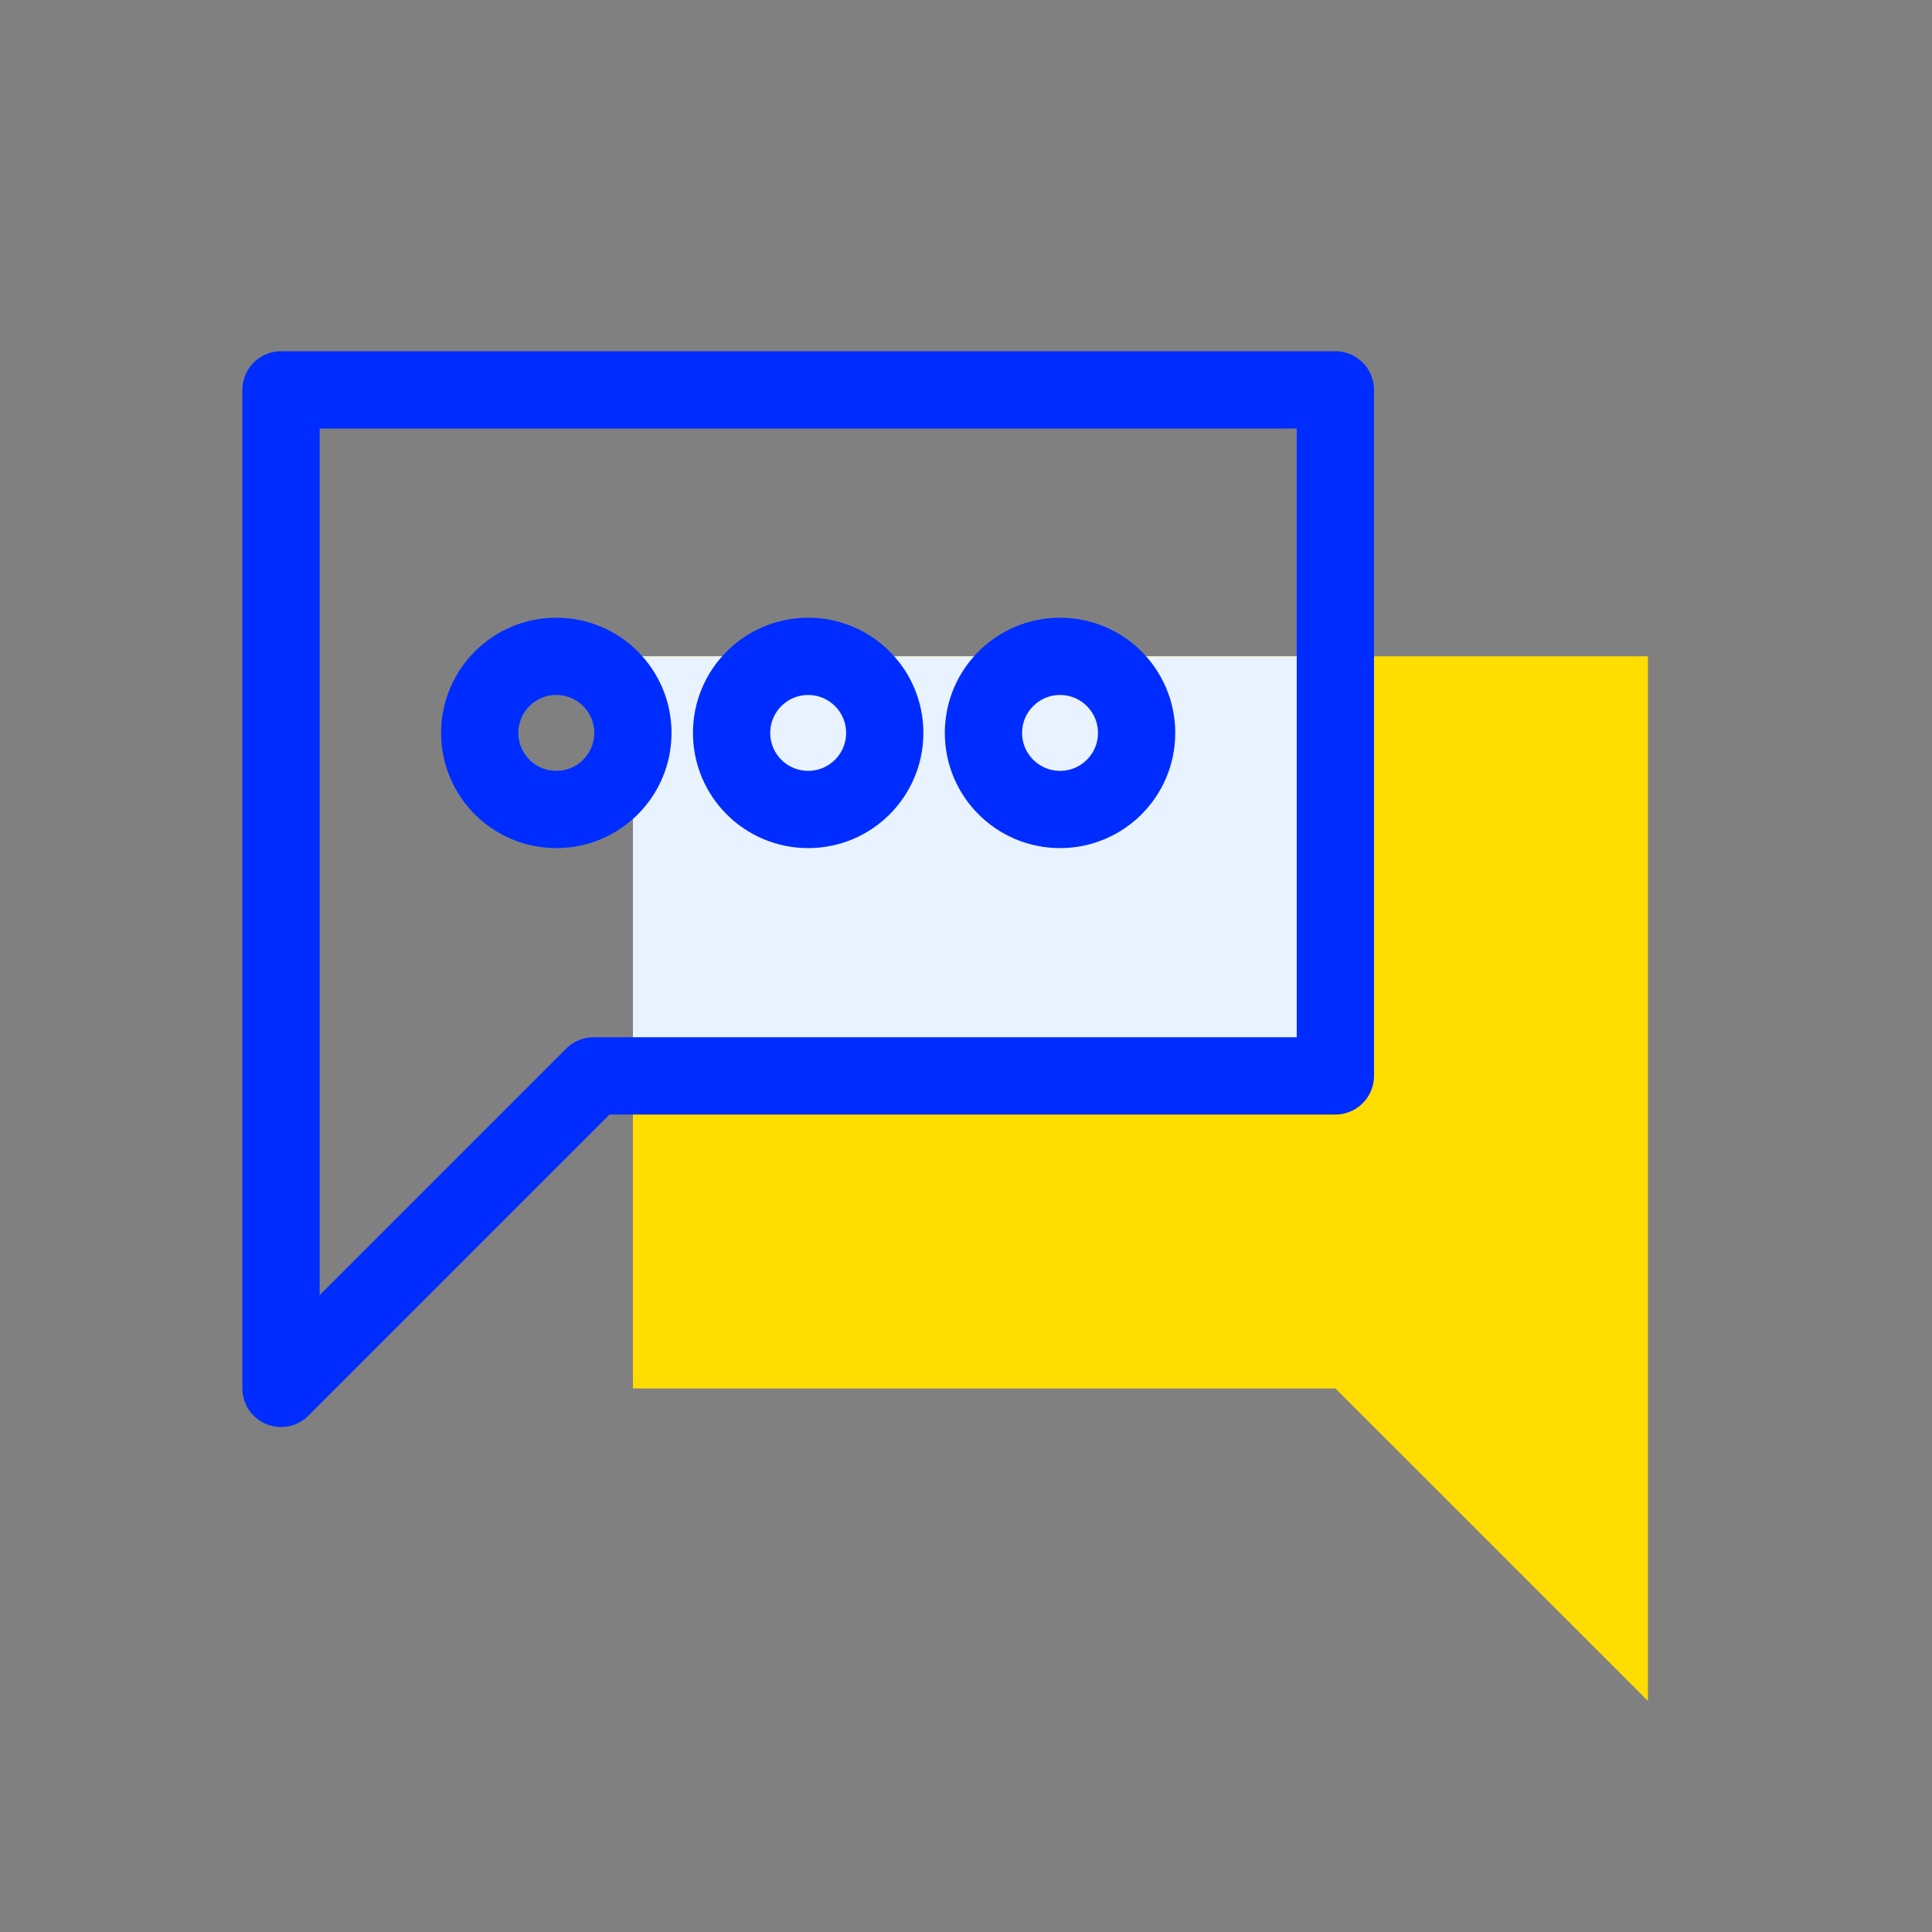
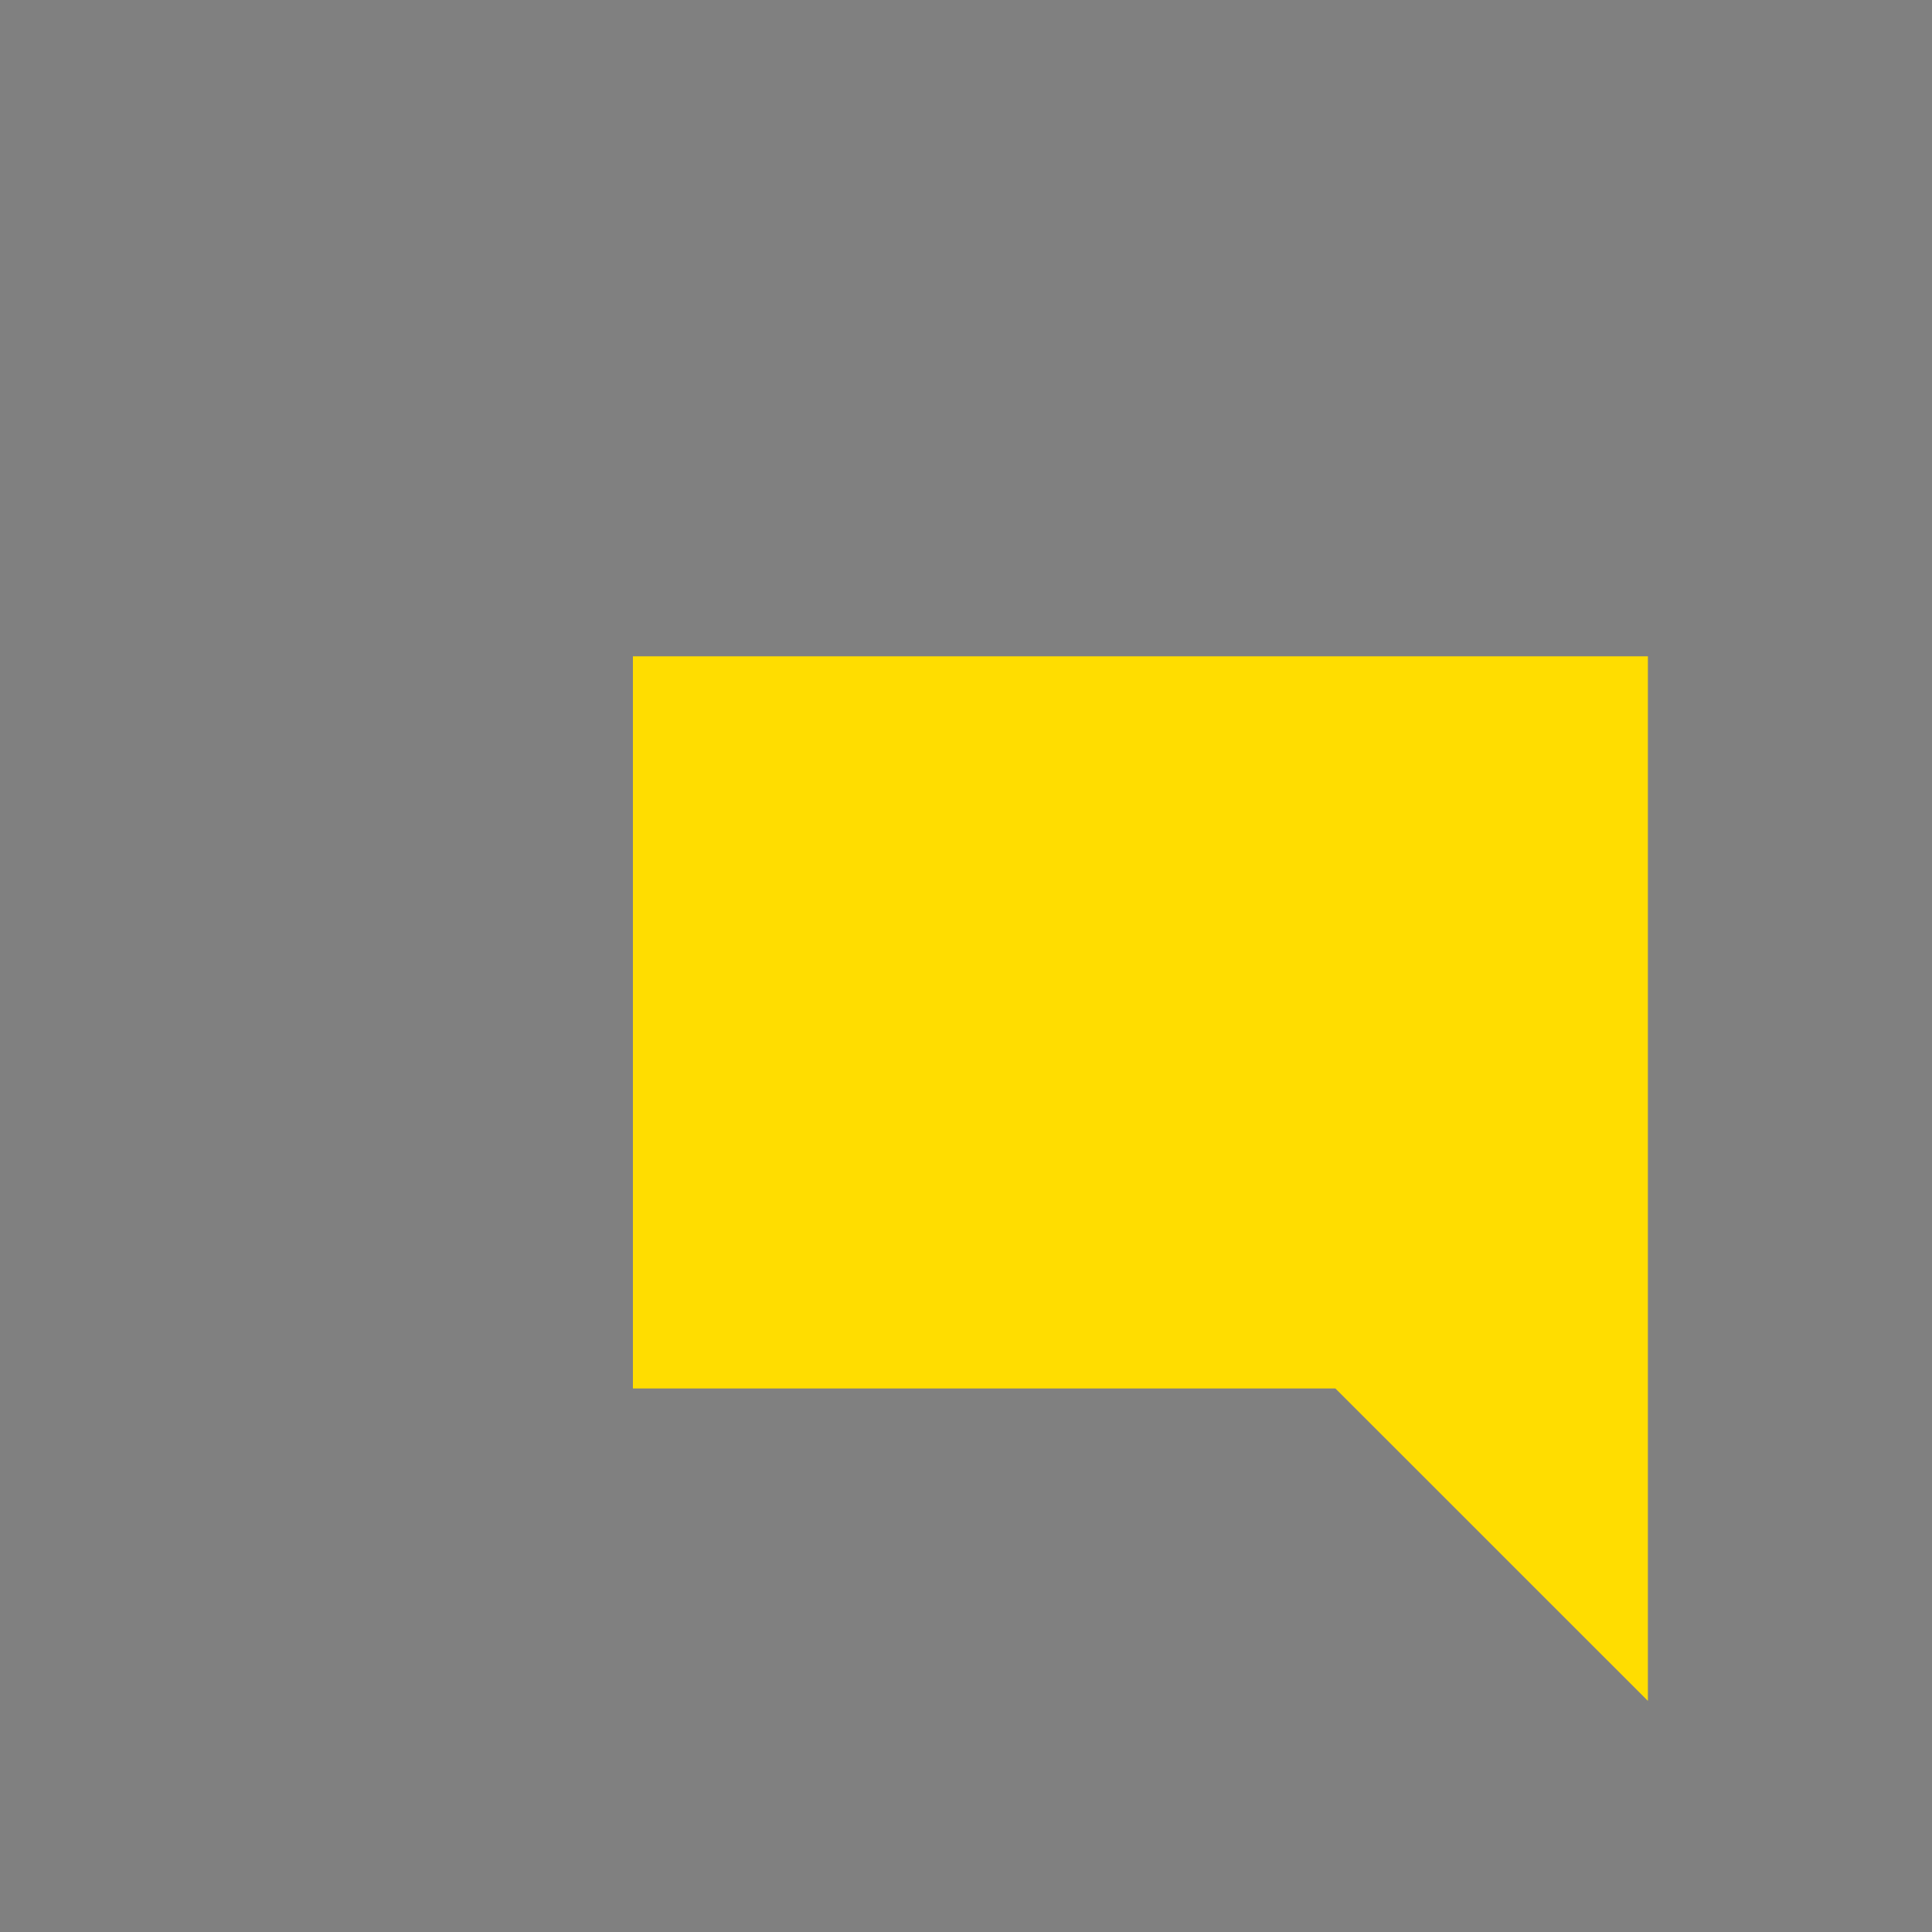
<svg xmlns="http://www.w3.org/2000/svg" width="55px" height="55px" viewbox="0 0 55 55" version="1.1">
  <rect width="100%" height="100%" fill="#808080" stroke="none" />
  <g id="iconaward-copy-21">
    <g id="Group-12" transform="translate(8 11)">
      <path d="M0 0L0 20.842L19.997 20.842L28.894 29.737L28.894 0L0 0Z" transform="translate(10.018 7.684)" id="Fill-1" fill="#FFDD00" fill-rule="evenodd" stroke="none" />
-       <path d="M0 11.945L19.997 11.945L19.997 0L0 0L0 11.945Z" transform="translate(10.018 7.685)" id="Fill-2" fill="#E9F3FF" fill-rule="evenodd" stroke="none" />
-       <path d="M0 0L0 19.53L0 28.426L8.896 19.53L30.015 19.53L30.015 0L0 0Z" transform="translate(0 0.099)" id="Stroke-3" fill="none" fill-rule="evenodd" stroke="#002DFF" stroke-width="2.2" stroke-linejoin="round" />
-       <path d="M4.36 2.18C4.36 3.384 3.385 4.359 2.18 4.359C0.976 4.359 0 3.384 0 2.18C0 0.976 0.976 0 2.18 0C3.385 0 4.36 0.976 4.36 2.18Z" transform="translate(5.657 7.685)" id="Stroke-5" fill="none" fill-rule="evenodd" stroke="#002DFF" stroke-width="2.2" />
-       <path d="M4.36 2.18C4.36 3.384 3.384 4.359 2.18 4.359C0.976 4.359 0 3.384 0 2.18C0 0.976 0.976 0 2.18 0C3.384 0 4.36 0.976 4.36 2.18Z" transform="translate(12.827 7.685)" id="Stroke-7" fill="none" fill-rule="evenodd" stroke="#002DFF" stroke-width="2.2" />
-       <path d="M4.36 2.18C4.36 3.384 3.385 4.359 2.18 4.359C0.977 4.359 0 3.384 0 2.18C0 0.976 0.977 0 2.18 0C3.385 0 4.36 0.976 4.36 2.18Z" transform="translate(19.997 7.685)" id="Stroke-9" fill="none" fill-rule="evenodd" stroke="#002DFF" stroke-width="2.2" />
    </g>
  </g>
</svg>